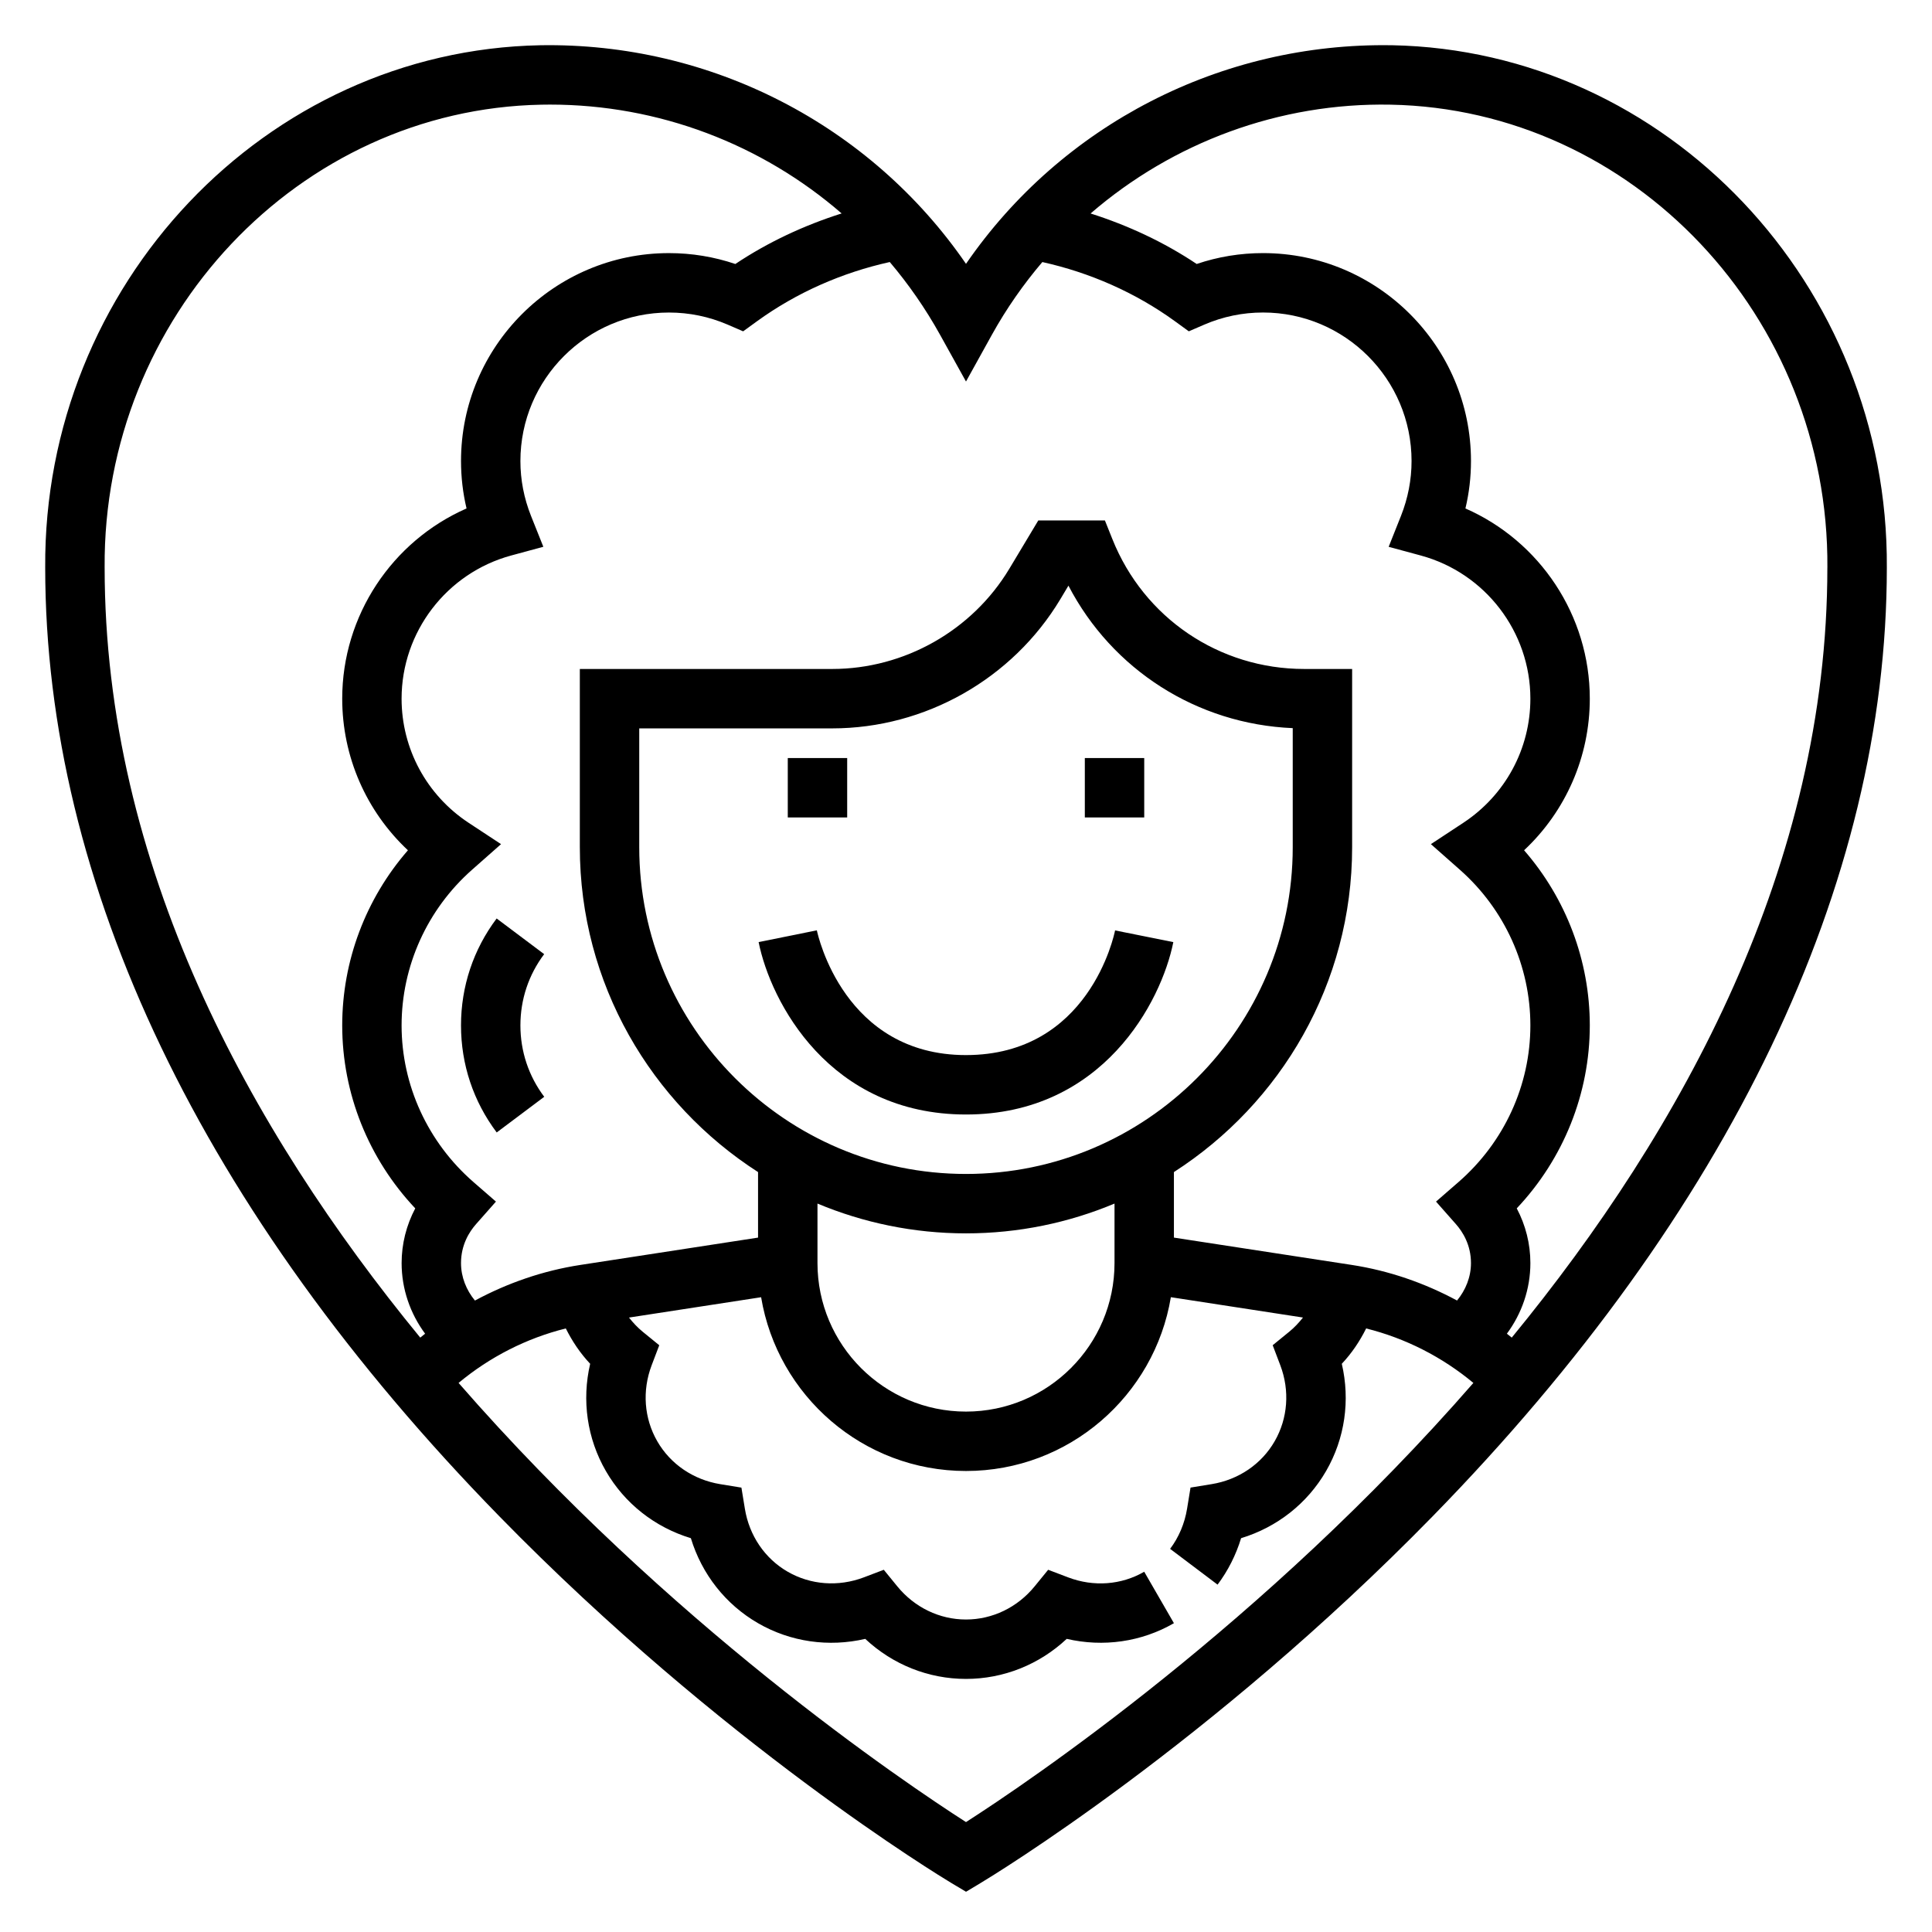
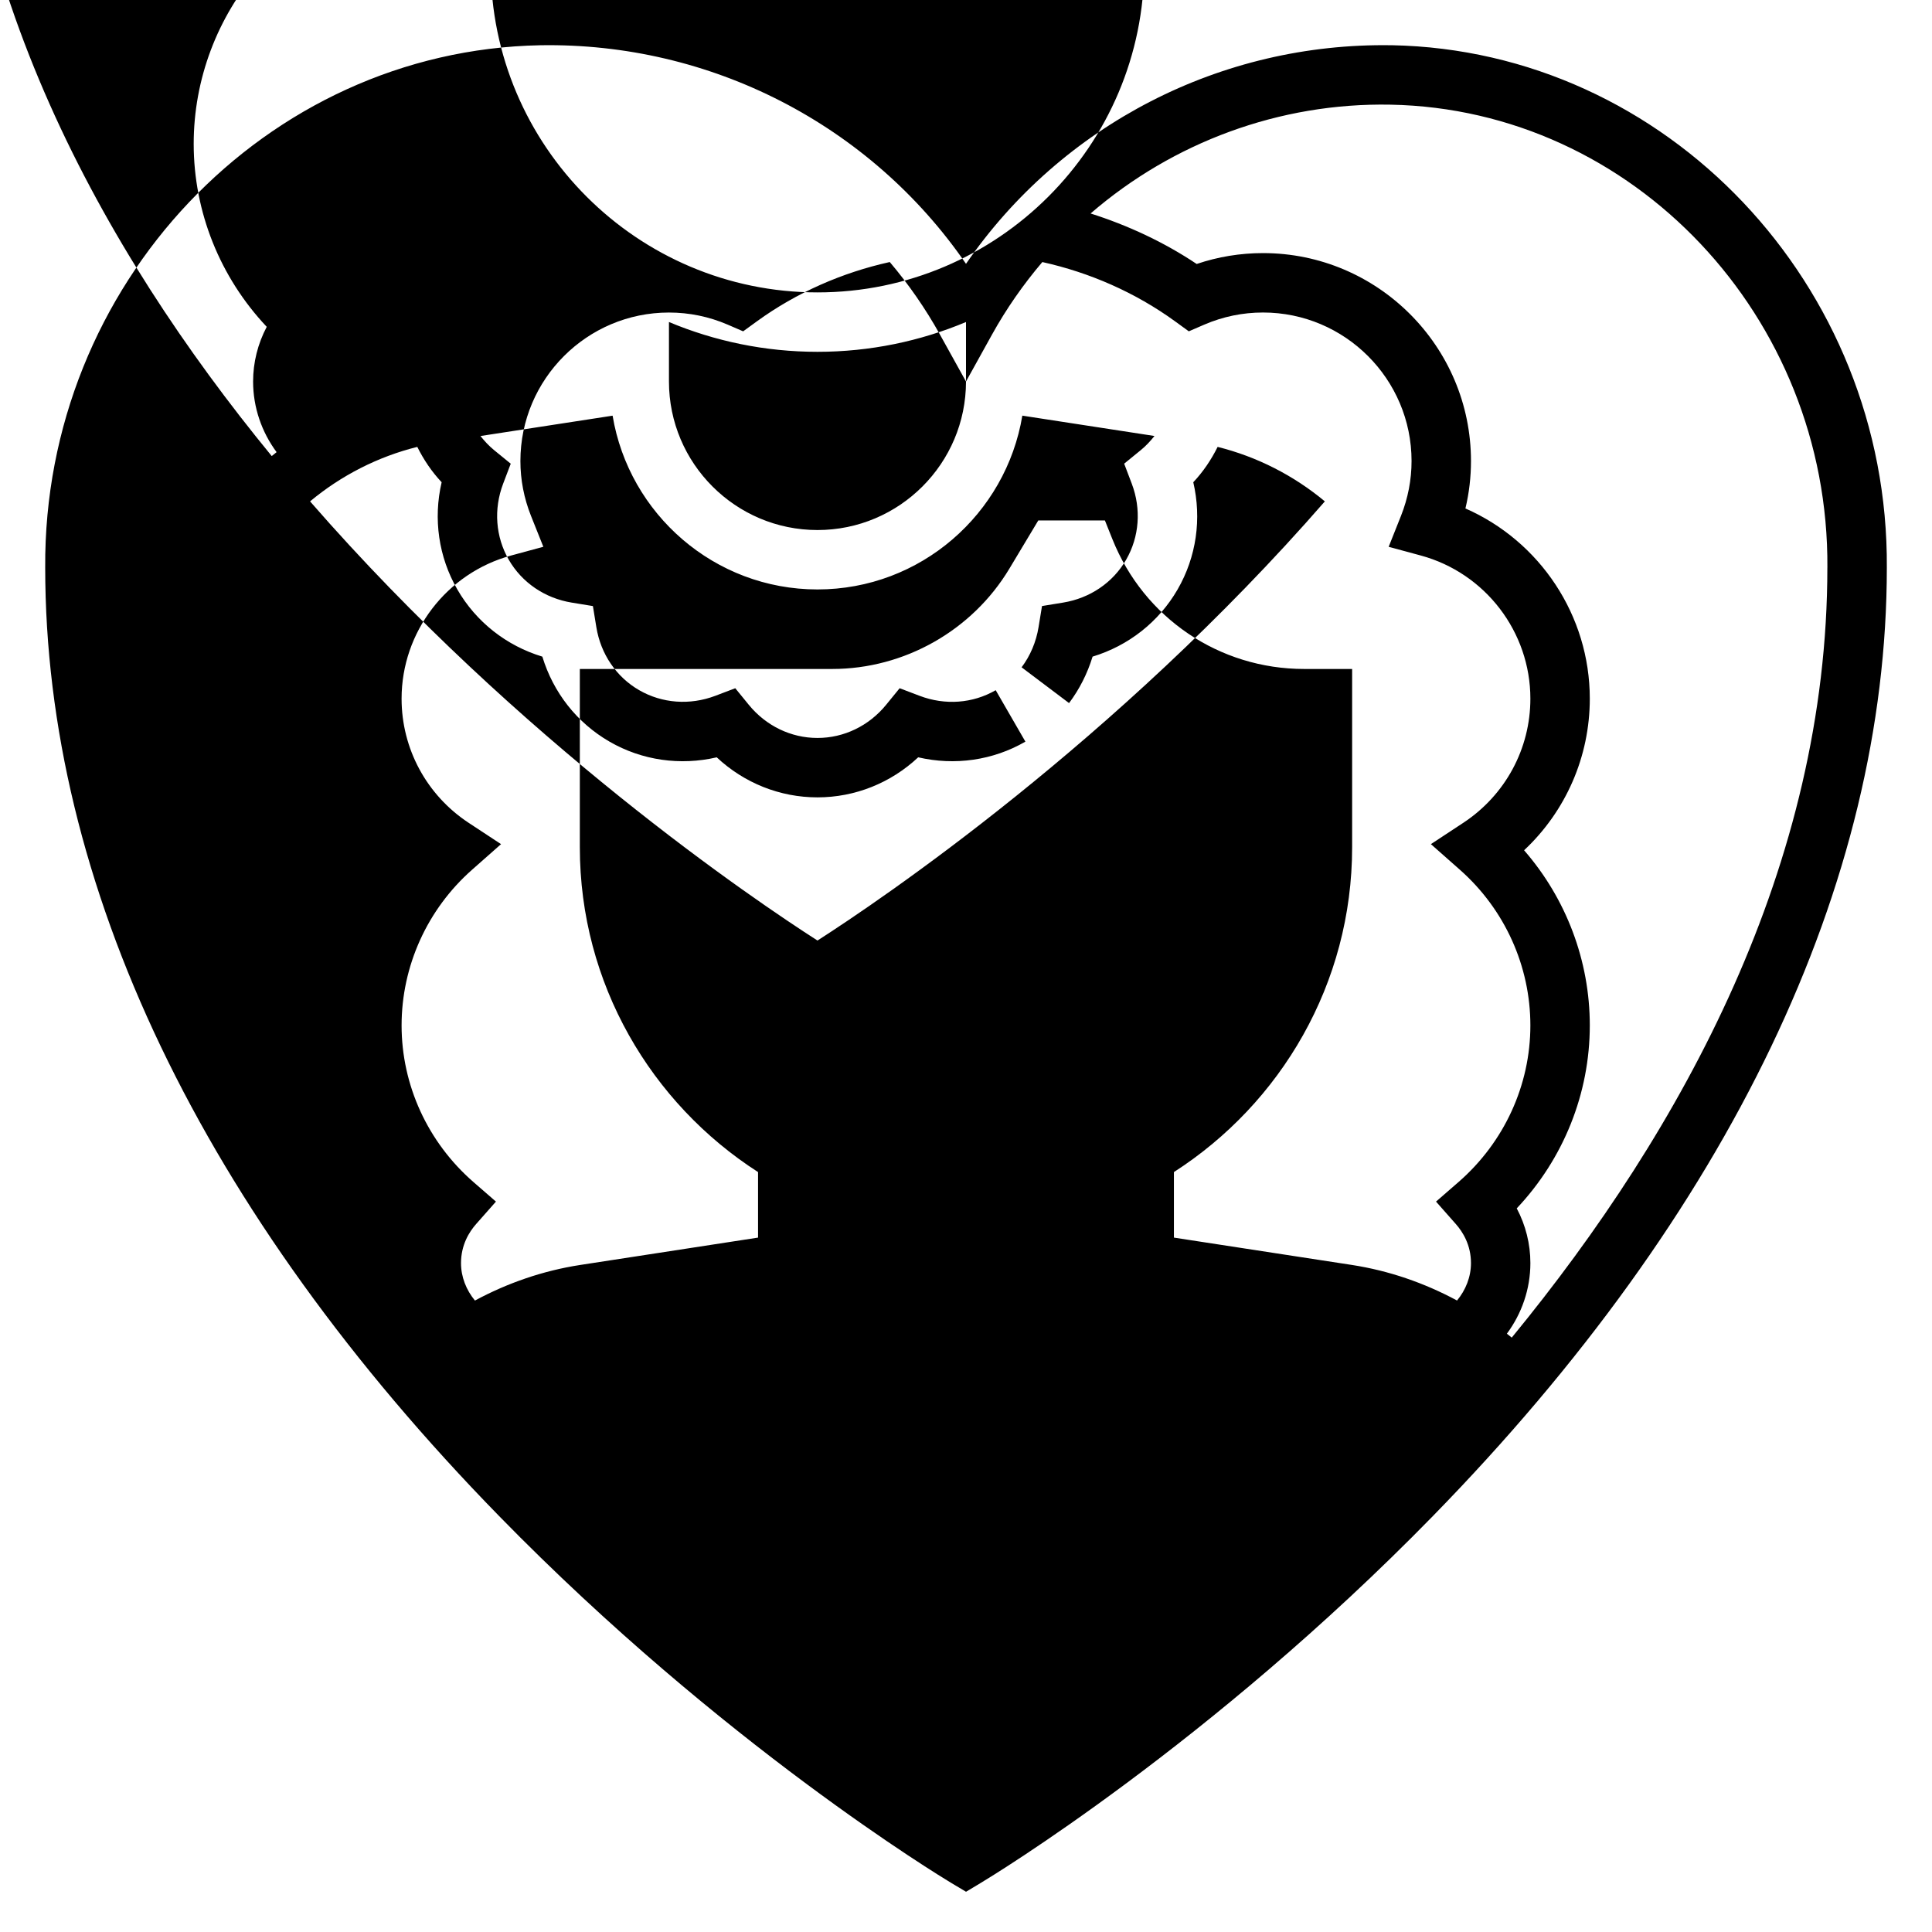
<svg xmlns="http://www.w3.org/2000/svg" fill="#000000" width="800px" height="800px" version="1.1" viewBox="144 144 512 512">
  <g>
-     <path d="m512.81 155.99c-45.191-0.746-87.441 21.059-112.81 57.93-25.371-36.879-67.684-58.695-112.82-57.93-72.836 1.395-131.69 63.488-131.2 138.42 0.008 83.898 41.605 170.82 120.32 251.39 59.062 60.473 117.21 95.637 119.65 97.109l4.055 2.426 4.055-2.434c2.449-1.473 60.582-36.637 119.65-97.109 78.711-80.562 120.32-167.5 120.32-251.36 0.5-74.949-58.352-137.06-131.21-138.45zm115.46 138.41c0 78.758-38.211 148.72-83.641 204.08-0.426-0.355-0.859-0.699-1.289-1.039 3.953-5.336 6.227-11.863 6.227-18.719 0-5.062-1.25-10.02-3.613-14.492 12.375-13.113 19.359-30.434 19.359-48.484 0-17.121-6.258-33.598-17.414-46.414 11.035-10.336 17.414-24.789 17.414-40.18 0-22.035-13.211-41.738-32.961-50.406 0.984-4.121 1.473-8.316 1.473-12.566 0-30.379-24.727-55.105-55.105-55.105-6.031 0-11.934 0.969-17.586 2.883-8.691-5.809-18.223-10.234-28.117-13.383 21.789-18.828 50.043-29.402 79.508-28.836 64.266 1.227 116.2 56.23 115.75 122.66zm-228.27-49.293 6.887-12.43c3.84-6.926 8.336-13.344 13.344-19.23 12.562 2.785 24.656 8.07 35.188 15.719l3.629 2.637 4.109-1.777c4.941-2.129 10.18-3.207 15.562-3.207 21.703 0 39.359 17.656 39.359 39.359 0 4.969-0.945 9.848-2.801 14.531l-3.266 8.203 8.516 2.305c17.09 4.641 29.039 20.242 29.039 37.938 0 13.273-6.644 25.559-17.766 32.891l-8.598 5.66 7.707 6.809c11.863 10.488 18.656 25.516 18.656 41.234 0 15.84-6.934 30.953-19.02 41.484l-5.984 5.203 5.25 5.945c1.828 2.062 4.012 5.543 4.012 10.344 0 3.707-1.41 7.156-3.691 9.926-8.676-4.676-18.113-7.926-27.891-9.43l-47.141-7.242v-17.367c28.355-18.215 47.23-49.965 47.23-86.098v-47.23h-12.715c-22.508 0-42.461-13.508-50.82-34.41l-1.98-4.949h-17.656l-7.668 12.785c-9.84 16.391-27.828 26.574-46.949 26.574h-66.879v47.23c0 36.133 18.879 67.879 47.23 86.098v17.367l-47.137 7.25c-9.777 1.504-19.215 4.754-27.891 9.43-2.285-2.777-3.691-6.227-3.691-9.934 0-4.801 2.18-8.281 4.008-10.344l5.25-5.945-5.984-5.203c-12.082-10.531-19.02-25.645-19.02-41.484 0-15.719 6.793-30.75 18.648-41.234l7.707-6.809-8.598-5.66c-11.113-7.328-17.758-19.617-17.758-32.891 0-17.695 11.949-33.297 29.039-37.941l8.527-2.312-3.273-8.195c-1.859-4.676-2.805-9.559-2.805-14.523 0-21.703 17.656-39.359 39.359-39.359 5.383 0 10.621 1.078 15.562 3.203l4.109 1.777 3.629-2.637c10.547-7.66 22.656-12.941 35.227-15.727 4.992 5.894 9.461 12.32 13.305 19.238zm39.359 233.62c0 21.703-17.656 39.359-39.359 39.359s-39.359-17.656-39.359-39.359v-15.77c12.121 5.07 25.418 7.898 39.359 7.898s27.238-2.824 39.359-7.894zm-39.359-23.617c-47.742 0-86.594-38.848-86.594-86.594v-31.488h51.137c24.625 0 47.773-13.113 60.449-34.219l2.156-3.606c11.609 22.309 34.078 36.691 59.441 37.762v31.555c0 47.742-38.848 86.59-86.59 86.59zm-228.27-160.76c-0.449-66.375 51.48-121.38 115.75-122.61 0.762-0.016 1.52-0.023 2.273-0.023 28.883 0 56.145 10.516 77.289 28.844-9.91 3.148-19.461 7.582-28.168 13.398-5.66-1.914-11.562-2.883-17.594-2.883-30.379 0-55.105 24.727-55.105 55.105 0 4.25 0.488 8.445 1.465 12.562-19.742 8.676-32.949 28.387-32.949 50.41 0 15.391 6.375 29.844 17.414 40.18-11.156 12.816-17.414 29.293-17.414 46.414 0 18.051 6.984 35.367 19.355 48.484-2.359 4.473-3.613 9.43-3.613 14.492 0 6.856 2.273 13.383 6.227 18.719-0.434 0.348-0.867 0.684-1.289 1.039-45.43-55.363-83.641-125.32-83.641-204.08zm228.27 332.52c-16.336-10.477-78.949-52.633-134.47-116.38 8.25-6.871 18.004-11.855 28.418-14.438 1.691 3.394 3.816 6.566 6.453 9.367-2.258 9.684-0.82 19.797 4.156 28.41 4.977 8.621 13.012 14.918 22.531 17.805 2.891 9.516 9.188 17.555 17.805 22.531 8.613 4.977 18.719 6.398 28.41 4.156 7.266 6.801 16.734 10.609 26.695 10.609 9.957 0 19.43-3.809 26.695-10.613 9.668 2.242 19.797 0.828 28.41-4.156l-7.871-13.633c-6.07 3.519-13.406 4.055-20.152 1.496l-5.305-2.016-3.582 4.394c-4.562 5.59-11.191 8.785-18.195 8.785-7.008 0-13.633-3.195-18.199-8.785l-3.582-4.394-5.305 2.016c-6.731 2.543-14.074 2.008-20.152-1.496-6.07-3.496-10.203-9.59-11.359-16.703l-0.914-5.59-5.59-0.914c-7.117-1.156-13.211-5.297-16.703-11.359-3.504-6.07-4.055-13.406-1.496-20.152l2.016-5.305-4.394-3.582c-1.379-1.125-2.559-2.41-3.629-3.754l35.016-5.391c4.336 26.078 27 46.051 54.293 46.051s49.957-19.973 54.293-46.059l35.016 5.391c-1.078 1.348-2.25 2.629-3.637 3.754l-4.394 3.582 2.016 5.305c2.551 6.738 2.008 14.082-1.496 20.152-3.496 6.07-9.59 10.203-16.703 11.359l-5.59 0.914-0.914 5.59c-0.637 3.906-2.188 7.59-4.496 10.645l12.578 9.484c2.762-3.676 4.871-7.856 6.234-12.312 9.516-2.891 17.555-9.188 22.531-17.805 4.984-8.621 6.414-18.727 4.156-28.41 2.637-2.801 4.762-5.969 6.453-9.367 10.414 2.59 20.168 7.566 28.418 14.438-55.52 63.746-118.13 105.91-134.46 116.38z" />
-     <path d="m352.77 344.89h15.742v15.742h-15.742z" />
+     <path d="m512.81 155.99c-45.191-0.746-87.441 21.059-112.81 57.93-25.371-36.879-67.684-58.695-112.82-57.93-72.836 1.395-131.69 63.488-131.2 138.42 0.008 83.898 41.605 170.82 120.32 251.39 59.062 60.473 117.21 95.637 119.65 97.109l4.055 2.426 4.055-2.434c2.449-1.473 60.582-36.637 119.65-97.109 78.711-80.562 120.32-167.5 120.32-251.36 0.5-74.949-58.352-137.06-131.21-138.45zm115.46 138.41c0 78.758-38.211 148.72-83.641 204.08-0.426-0.355-0.859-0.699-1.289-1.039 3.953-5.336 6.227-11.863 6.227-18.719 0-5.062-1.25-10.02-3.613-14.492 12.375-13.113 19.359-30.434 19.359-48.484 0-17.121-6.258-33.598-17.414-46.414 11.035-10.336 17.414-24.789 17.414-40.18 0-22.035-13.211-41.738-32.961-50.406 0.984-4.121 1.473-8.316 1.473-12.566 0-30.379-24.727-55.105-55.105-55.105-6.031 0-11.934 0.969-17.586 2.883-8.691-5.809-18.223-10.234-28.117-13.383 21.789-18.828 50.043-29.402 79.508-28.836 64.266 1.227 116.2 56.23 115.75 122.66zm-228.27-49.293 6.887-12.43c3.84-6.926 8.336-13.344 13.344-19.23 12.562 2.785 24.656 8.07 35.188 15.719l3.629 2.637 4.109-1.777c4.941-2.129 10.18-3.207 15.562-3.207 21.703 0 39.359 17.656 39.359 39.359 0 4.969-0.945 9.848-2.801 14.531l-3.266 8.203 8.516 2.305c17.09 4.641 29.039 20.242 29.039 37.938 0 13.273-6.644 25.559-17.766 32.891l-8.598 5.66 7.707 6.809c11.863 10.488 18.656 25.516 18.656 41.234 0 15.84-6.934 30.953-19.02 41.484l-5.984 5.203 5.25 5.945c1.828 2.062 4.012 5.543 4.012 10.344 0 3.707-1.41 7.156-3.691 9.926-8.676-4.676-18.113-7.926-27.891-9.43l-47.141-7.242v-17.367c28.355-18.215 47.23-49.965 47.23-86.098v-47.23h-12.715c-22.508 0-42.461-13.508-50.82-34.41l-1.98-4.949h-17.656l-7.668 12.785c-9.84 16.391-27.828 26.574-46.949 26.574h-66.879v47.23c0 36.133 18.879 67.879 47.23 86.098v17.367l-47.137 7.25c-9.777 1.504-19.215 4.754-27.891 9.43-2.285-2.777-3.691-6.227-3.691-9.934 0-4.801 2.18-8.281 4.008-10.344l5.25-5.945-5.984-5.203c-12.082-10.531-19.02-25.645-19.02-41.484 0-15.719 6.793-30.75 18.648-41.234l7.707-6.809-8.598-5.66c-11.113-7.328-17.758-19.617-17.758-32.891 0-17.695 11.949-33.297 29.039-37.941l8.527-2.312-3.273-8.195c-1.859-4.676-2.805-9.559-2.805-14.523 0-21.703 17.656-39.359 39.359-39.359 5.383 0 10.621 1.078 15.562 3.203l4.109 1.777 3.629-2.637c10.547-7.66 22.656-12.941 35.227-15.727 4.992 5.894 9.461 12.32 13.305 19.238zc0 21.703-17.656 39.359-39.359 39.359s-39.359-17.656-39.359-39.359v-15.77c12.121 5.07 25.418 7.898 39.359 7.898s27.238-2.824 39.359-7.894zm-39.359-23.617c-47.742 0-86.594-38.848-86.594-86.594v-31.488h51.137c24.625 0 47.773-13.113 60.449-34.219l2.156-3.606c11.609 22.309 34.078 36.691 59.441 37.762v31.555c0 47.742-38.848 86.59-86.59 86.59zm-228.27-160.76c-0.449-66.375 51.48-121.38 115.75-122.61 0.762-0.016 1.52-0.023 2.273-0.023 28.883 0 56.145 10.516 77.289 28.844-9.91 3.148-19.461 7.582-28.168 13.398-5.66-1.914-11.562-2.883-17.594-2.883-30.379 0-55.105 24.727-55.105 55.105 0 4.25 0.488 8.445 1.465 12.562-19.742 8.676-32.949 28.387-32.949 50.41 0 15.391 6.375 29.844 17.414 40.18-11.156 12.816-17.414 29.293-17.414 46.414 0 18.051 6.984 35.367 19.355 48.484-2.359 4.473-3.613 9.43-3.613 14.492 0 6.856 2.273 13.383 6.227 18.719-0.434 0.348-0.867 0.684-1.289 1.039-45.43-55.363-83.641-125.32-83.641-204.08zm228.27 332.52c-16.336-10.477-78.949-52.633-134.47-116.38 8.25-6.871 18.004-11.855 28.418-14.438 1.691 3.394 3.816 6.566 6.453 9.367-2.258 9.684-0.82 19.797 4.156 28.41 4.977 8.621 13.012 14.918 22.531 17.805 2.891 9.516 9.188 17.555 17.805 22.531 8.613 4.977 18.719 6.398 28.41 4.156 7.266 6.801 16.734 10.609 26.695 10.609 9.957 0 19.43-3.809 26.695-10.613 9.668 2.242 19.797 0.828 28.41-4.156l-7.871-13.633c-6.07 3.519-13.406 4.055-20.152 1.496l-5.305-2.016-3.582 4.394c-4.562 5.59-11.191 8.785-18.195 8.785-7.008 0-13.633-3.195-18.199-8.785l-3.582-4.394-5.305 2.016c-6.731 2.543-14.074 2.008-20.152-1.496-6.07-3.496-10.203-9.59-11.359-16.703l-0.914-5.59-5.59-0.914c-7.117-1.156-13.211-5.297-16.703-11.359-3.504-6.07-4.055-13.406-1.496-20.152l2.016-5.305-4.394-3.582c-1.379-1.125-2.559-2.41-3.629-3.754l35.016-5.391c4.336 26.078 27 46.051 54.293 46.051s49.957-19.973 54.293-46.059l35.016 5.391c-1.078 1.348-2.25 2.629-3.637 3.754l-4.394 3.582 2.016 5.305c2.551 6.738 2.008 14.082-1.496 20.152-3.496 6.07-9.59 10.203-16.703 11.359l-5.59 0.914-0.914 5.59c-0.637 3.906-2.188 7.59-4.496 10.645l12.578 9.484c2.762-3.676 4.871-7.856 6.234-12.312 9.516-2.891 17.555-9.188 22.531-17.805 4.984-8.621 6.414-18.727 4.156-28.41 2.637-2.801 4.762-5.969 6.453-9.367 10.414 2.59 20.168 7.566 28.418 14.438-55.52 63.746-118.13 105.91-134.46 116.38z" />
    <path d="m431.49 344.89h15.742v15.742h-15.742z" />
-     <path d="m400 423.61c-32.258 0-39.234-31.707-39.527-33.062l-15.43 3.117c3.164 15.801 18.711 45.691 54.957 45.691 36.242 0 51.789-29.891 54.945-45.688l-15.438-3.094c-0.266 1.359-6.973 33.035-39.508 33.035z" />
-     <path d="m288.21 396.86-12.594-9.453c-6.18 8.223-9.445 18.023-9.445 28.336 0 10.328 3.273 20.137 9.461 28.371l12.594-9.453c-4.133-5.496-6.312-12.039-6.312-18.918 0-6.871 2.172-13.406 6.297-18.883z" />
  </g>
</svg>